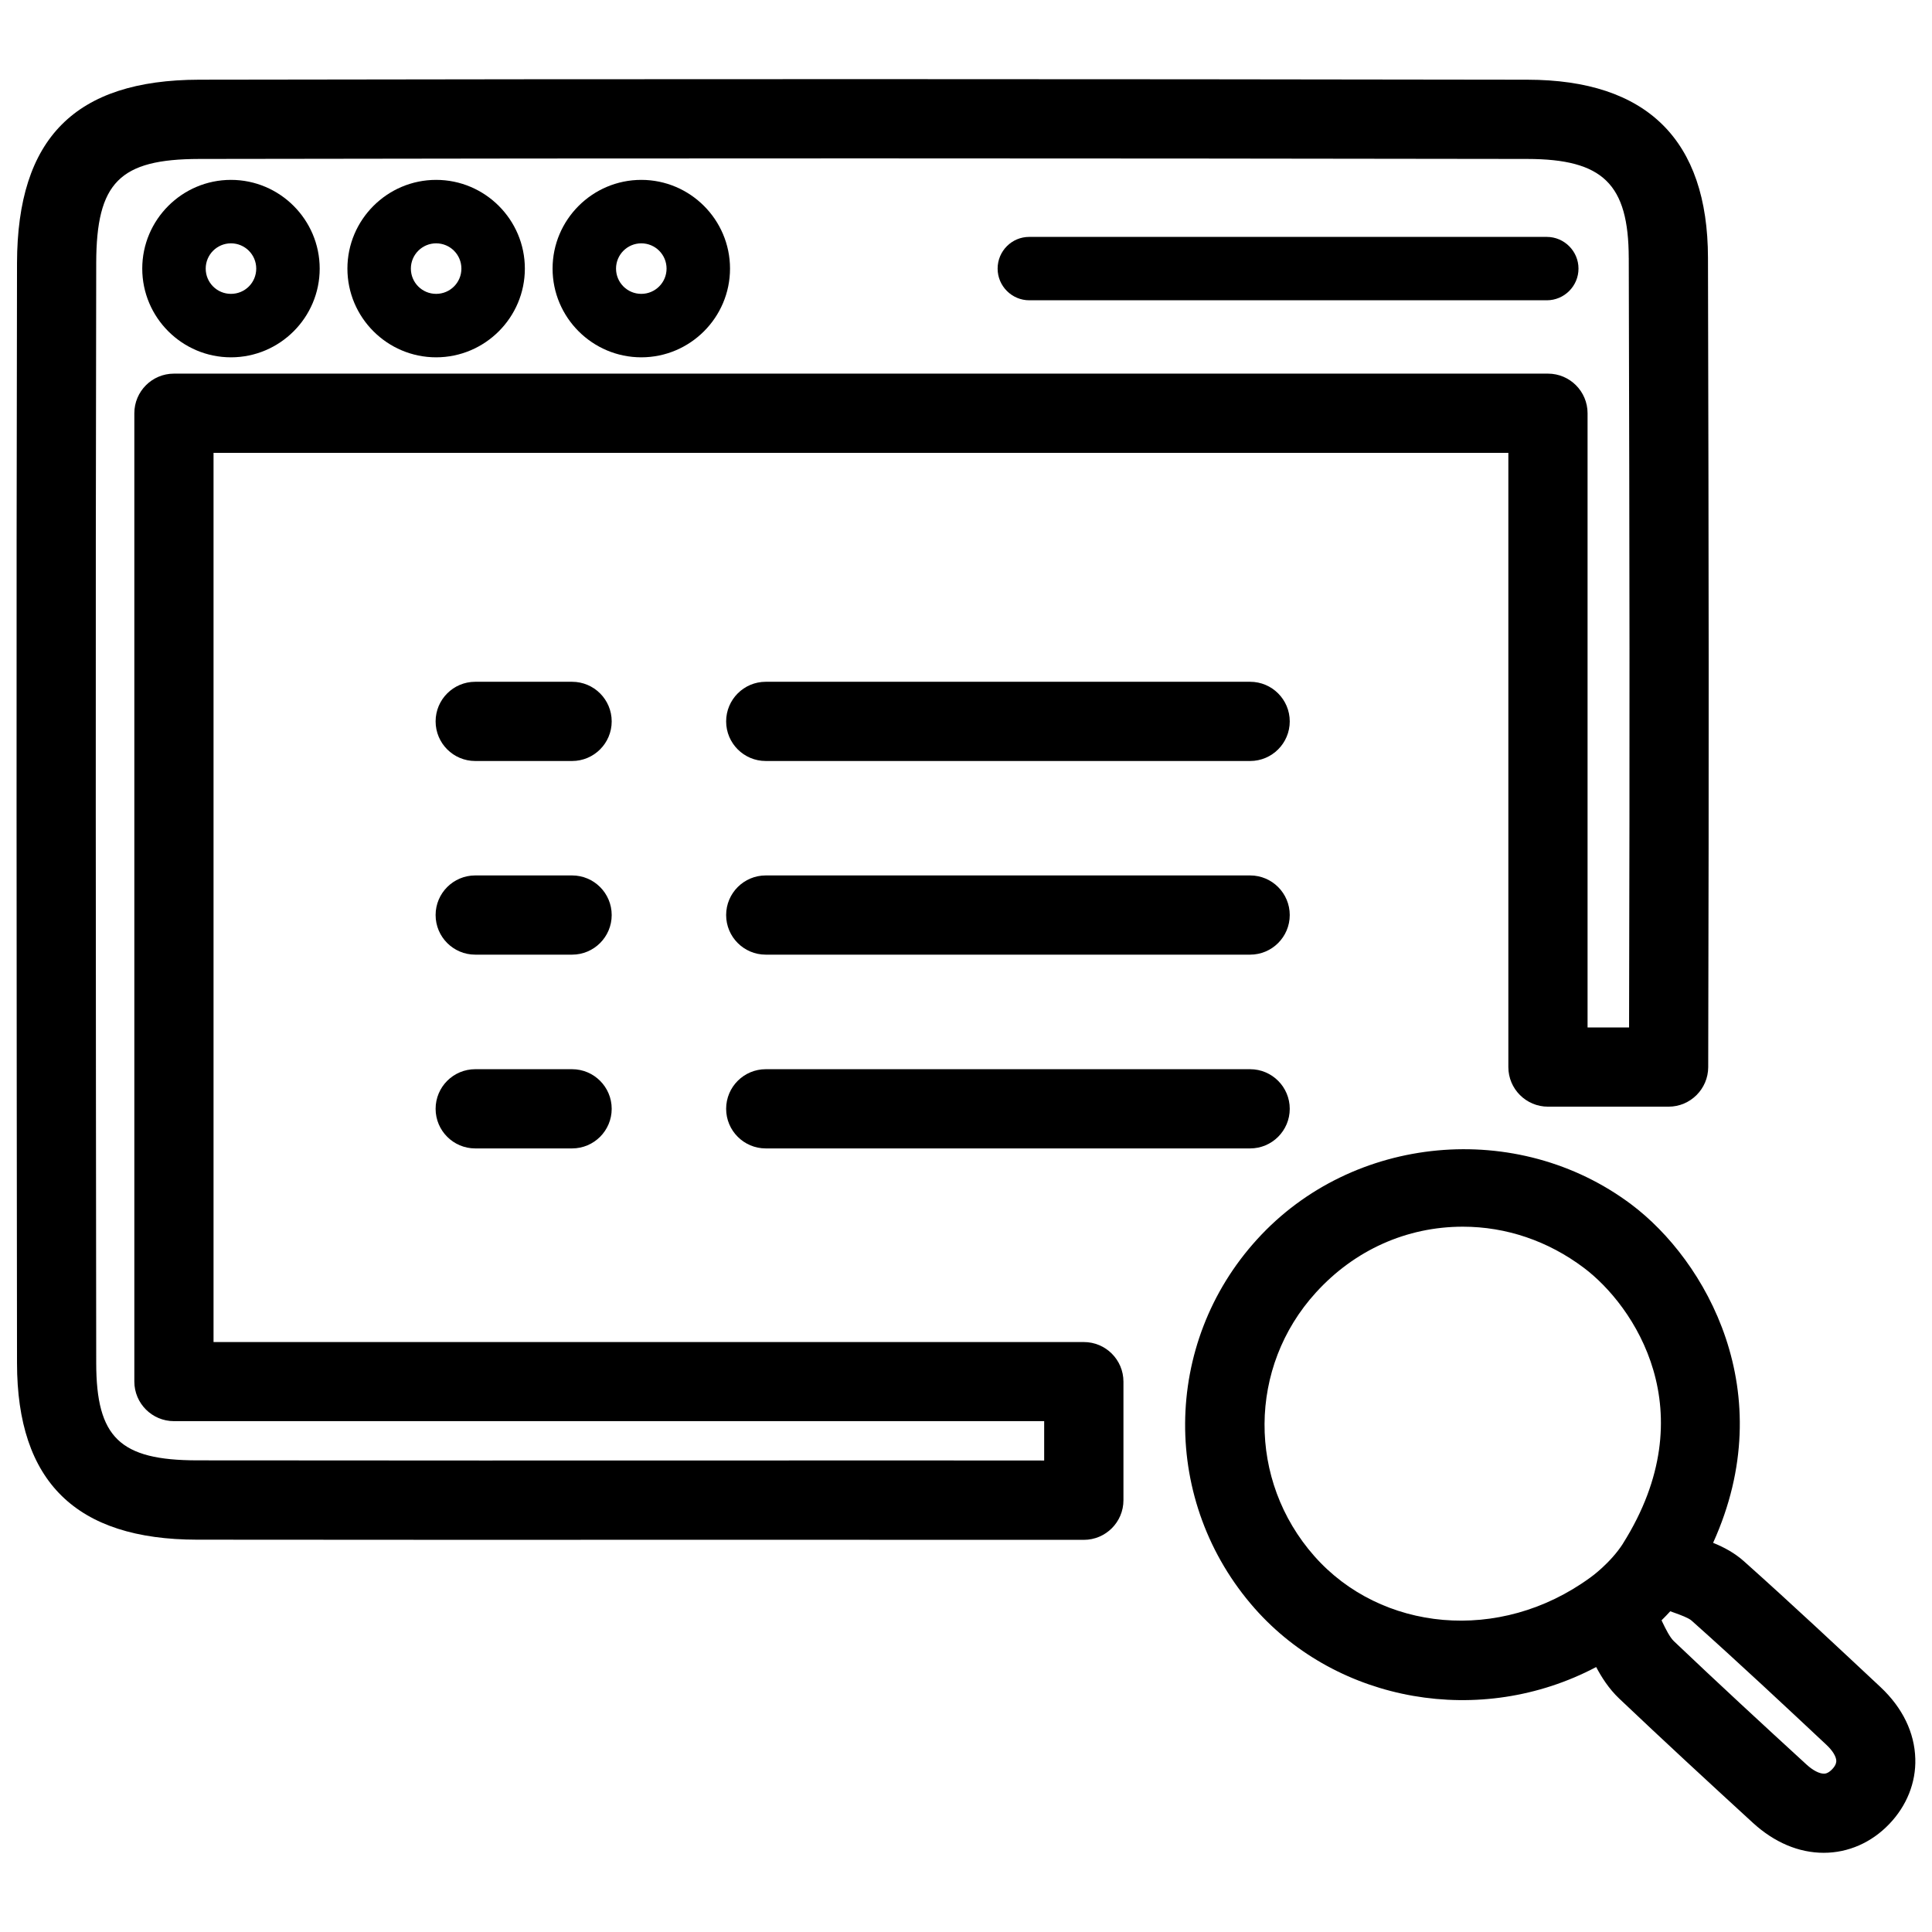
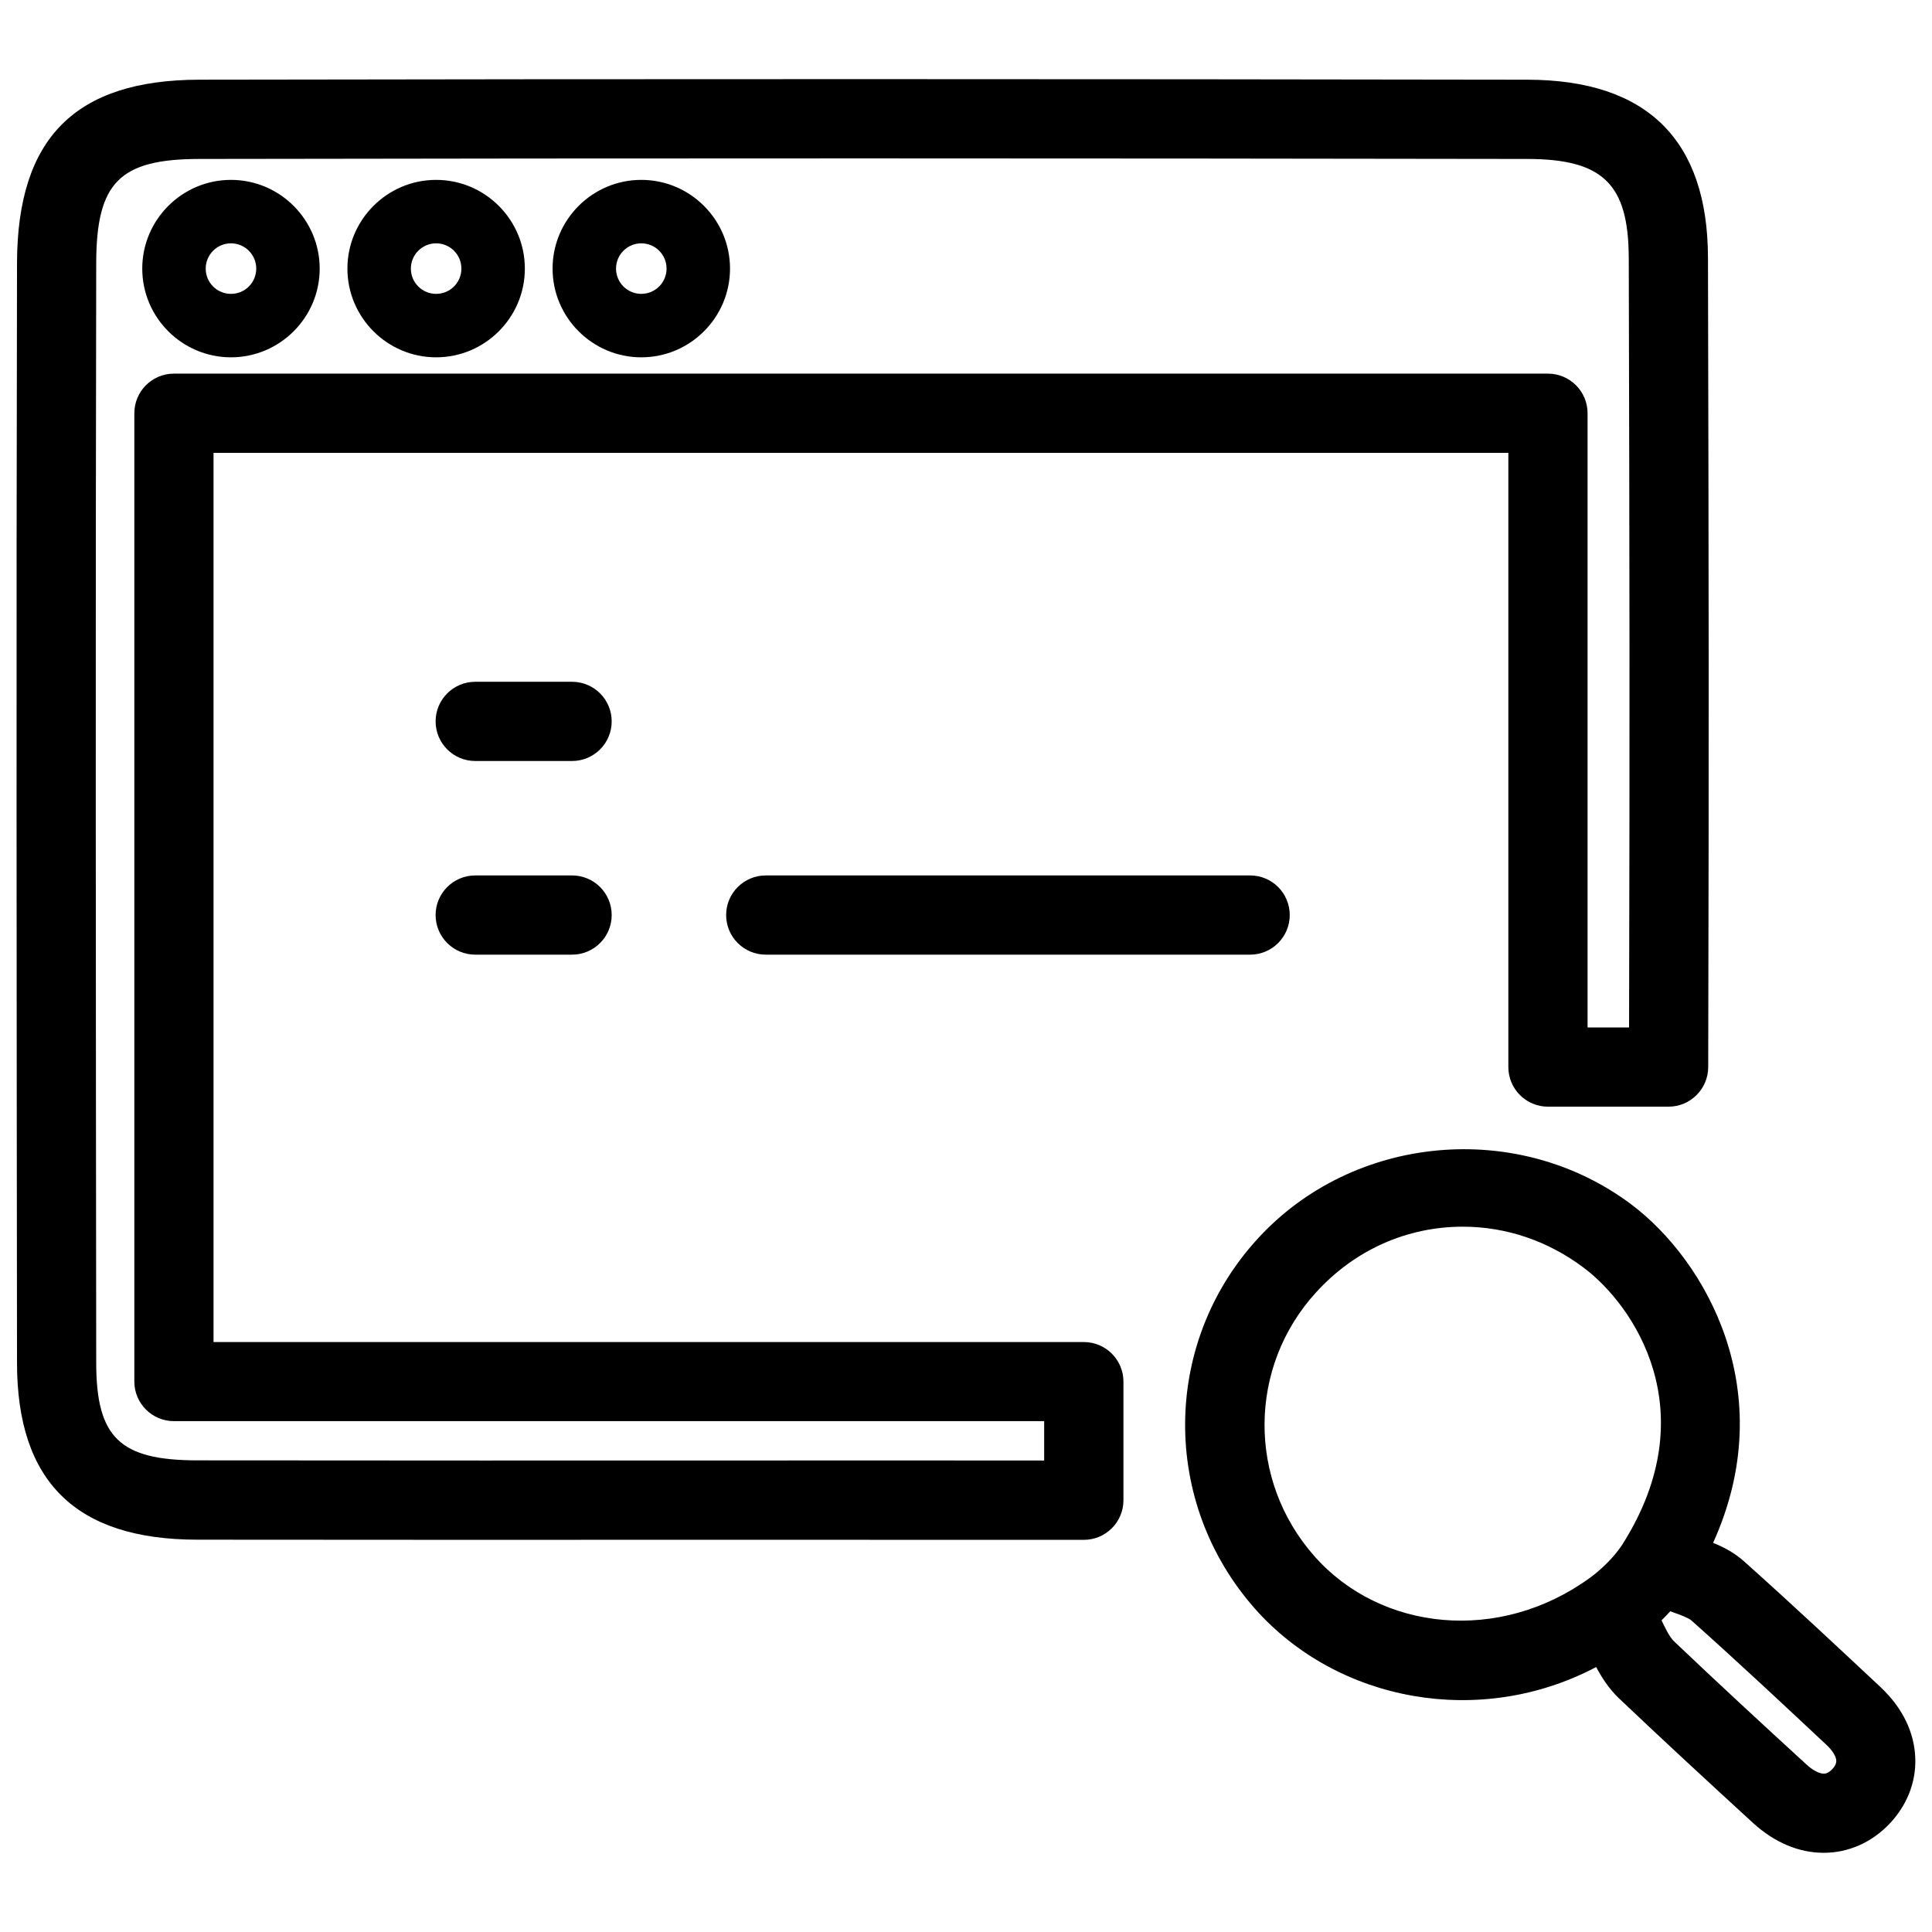
<svg xmlns="http://www.w3.org/2000/svg" width="800px" height="800px" version="1.1" viewBox="144 144 512 512">
  <defs>
    <clipPath id="b">
      <path d="m458 448h193.9v188h-193.9z" />
    </clipPath>
    <clipPath id="a">
      <path d="m148.09 164h448.91v389h-448.91z" />
    </clipPath>
  </defs>
  <path d="m295.61 324.68h-25.672c-5.793 0-10.496 4.703-10.496 10.496s4.703 10.496 10.496 10.496h25.672c5.793 0 10.496-4.703 10.496-10.496s-4.703-10.496-10.496-10.496z" />
-   <path d="m475.3 324.68h-128.37c-5.793 0-10.496 4.703-10.496 10.496s4.703 10.496 10.496 10.496h128.37c5.793 0 10.496-4.703 10.496-10.496s-4.703-10.496-10.496-10.496z" />
  <path d="m475.3 376h-128.37c-5.793 0-10.496 4.703-10.496 10.496s4.703 10.496 10.496 10.496h128.37c5.793 0 10.496-4.703 10.496-10.496s-4.703-10.496-10.496-10.496z" />
-   <path d="m475.3 427.35h-128.37c-5.793 0-10.496 4.703-10.496 10.496 0 5.793 4.703 10.496 10.496 10.496h128.37c5.793 0 10.496-4.703 10.496-10.496 0-5.793-4.703-10.496-10.496-10.496z" />
  <path d="m295.61 376h-25.672c-5.793 0-10.496 4.703-10.496 10.496s4.703 10.496 10.496 10.496h25.672c5.793 0 10.496-4.703 10.496-10.496s-4.703-10.496-10.496-10.496z" />
-   <path d="m295.61 427.35h-25.672c-5.793 0-10.496 4.703-10.496 10.496 0 5.793 4.703 10.496 10.496 10.496h25.672c5.793 0 10.496-4.703 10.496-10.496 0-5.793-4.703-10.496-10.496-10.496z" />
  <g clip-path="url(#b)">
    <path d="m606.22 557.8c-2.539-2.266-5.289-3.738-8.23-4.934 18.094-39.906-1.93-74.836-21.645-89.656-30.188-22.691-73.914-18.578-99.168 9.195-25.234 27.648-25.504 69.734-0.629 97.887 21.957 24.812 59.742 31.699 90.453 15.492 1.387 2.602 3.297 5.688 6.109 8.355 11.691 11.105 23.555 22.043 35.434 32.938 5.668 5.184 12.133 7.934 18.766 7.934 6.508 0 12.66-2.707 17.359-7.621 4.641-4.828 7.094-11 6.906-17.297-0.188-6.926-3.359-13.496-9.215-18.996-10.824-10.121-23.418-21.941-36.141-33.297zm-113.9-1.406c-17.758-20.09-17.59-50.129 0.418-69.863 10.223-11.25 24.059-17.445 38.918-17.445 11.523 0 22.609 3.777 32.074 10.895 13.246 9.949 32.434 38.016 10.371 73.074v0.02c-3.297 5.144-8.5 8.902-8.566 8.922l-0.062 0.062c-0.02 0.02-0.062 0.02-0.082 0.043-24.012 17.508-55.477 14.215-73.07-5.707zm137.21 56.488c-1.113 1.156-1.891 1.156-2.184 1.156-1.238 0-2.918-0.883-4.578-2.394-11.82-10.832-23.555-21.664-35.141-32.684-1.133-1.07-2.203-3.273-3.086-5.102-0.082-0.168-0.148-0.316-0.211-0.461 0.754-0.754 1.512-1.512 2.309-2.394 0.461 0.168 0.691 0.23 1.219 0.441 1.699 0.609 3.609 1.324 4.43 2.035 12.594 11.23 25.066 22.922 35.75 32.938 1.594 1.492 2.582 3.066 2.602 4.262-0.02 0.273 0 1.047-1.109 2.203z" />
  </g>
  <path d="m205.21 191.67c-12.953 0-23.512 10.559-23.512 23.512s10.559 23.512 23.512 23.512 23.512-10.559 23.512-23.512c-0.004-12.953-10.562-23.512-23.512-23.512zm0 30.207c-3.715 0-6.695-3-6.695-6.695 0-3.695 3-6.695 6.695-6.695 3.691 0 6.695 2.981 6.695 6.695s-2.981 6.695-6.695 6.695z" />
  <path d="m259.58 191.67c-12.953 0-23.512 10.559-23.512 23.512s10.559 23.512 23.512 23.512 23.512-10.559 23.512-23.512-10.559-23.512-23.512-23.512zm0 30.207c-3.715 0-6.695-3-6.695-6.695 0-3.695 3-6.695 6.695-6.695 3.695 0 6.695 2.981 6.695 6.695s-3 6.695-6.695 6.695z" />
  <path d="m313.95 191.67c-12.953 0-23.512 10.559-23.512 23.512s10.559 23.512 23.512 23.512 23.512-10.559 23.512-23.512-10.562-23.512-23.512-23.512zm0 30.207c-3.715 0-6.695-3-6.695-6.695 0-3.695 3-6.695 6.695-6.695 3.715 0 6.695 3 6.695 6.695 0 3.695-3 6.695-6.695 6.695z" />
-   <path d="m408.38 215.18c0 4.641 3.777 8.398 8.398 8.398h137.14c4.641 0 8.398-3.777 8.398-8.398 0-4.617-3.777-8.398-8.398-8.398h-137.14c-4.641-0.02-8.398 3.762-8.398 8.398z" />
  <g clip-path="url(#a)">
    <path d="m196.75 165.12c-32.852 0.086-48.156 15.492-48.242 48.578-0.211 97.172-0.105 194.37 0 291.54 0.02 31.445 15.641 46.77 47.734 46.793l75.531 0.043 50.254-0.02 109.2 0.02c5.793 0 10.496-4.703 10.496-10.496v-31.426c0-5.793-4.703-10.496-10.496-10.496l-230.64-0.004v-235.64h343.14v162.77c0 5.793 4.703 10.496 10.496 10.496h31.973c5.773 0 10.477-4.703 10.496-10.477 0.211-89.762 0.148-124.67-0.062-214.45-0.043-31.277-16.164-47.191-47.863-47.23-117.39-0.191-234.73-0.211-352.02-0.004zm378.89 47.273c0.211 86.152 0.273 121.77 0.082 203.89h-11v-162.77c0-5.793-4.703-10.496-10.496-10.496h-364.13c-5.793 0-10.496 4.703-10.496 10.496v256.61c0 5.793 4.703 10.496 10.496 10.496h230.62v10.434l-33.883-0.02-115.06 0.02-75.508-0.043c-20.508-0.02-26.742-6.047-26.766-25.801-0.105-97.152-0.211-194.3 0-291.48 0.043-21.371 6.172-27.562 27.289-27.605 117.28-0.211 234.63-0.188 351.95 0 20.074 0.027 26.855 6.641 26.898 26.266z" />
  </g>
</svg>